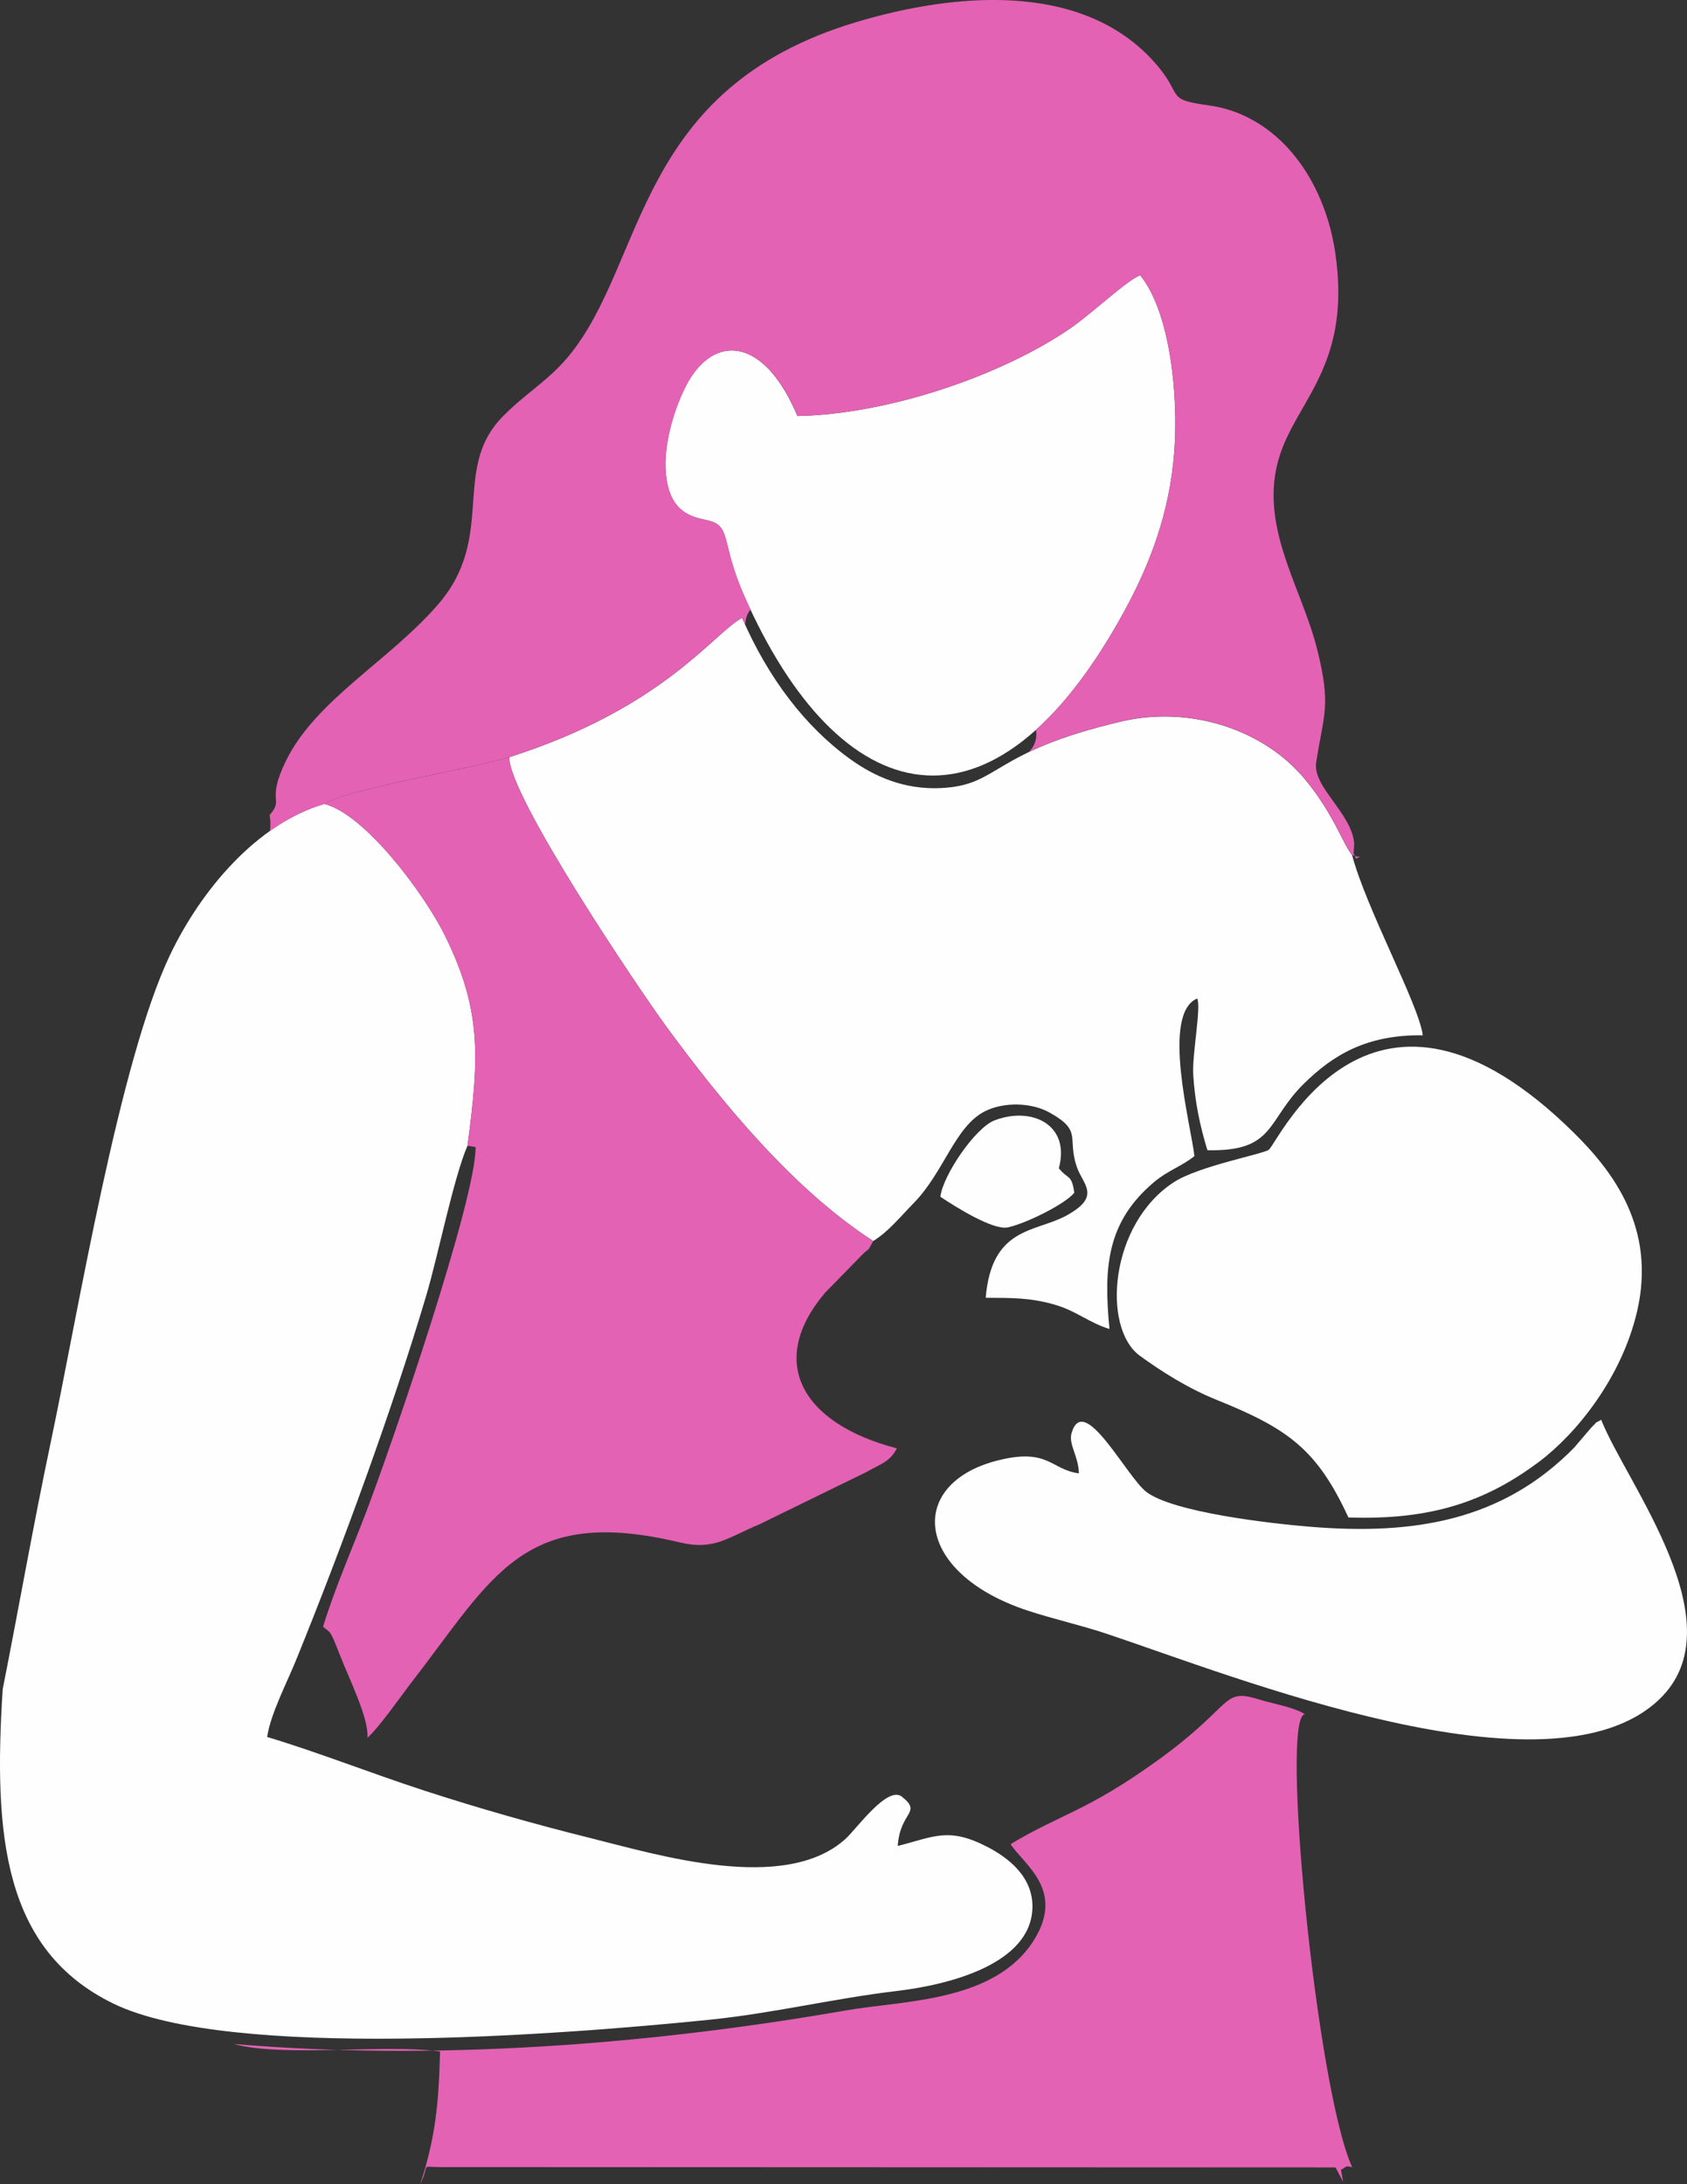
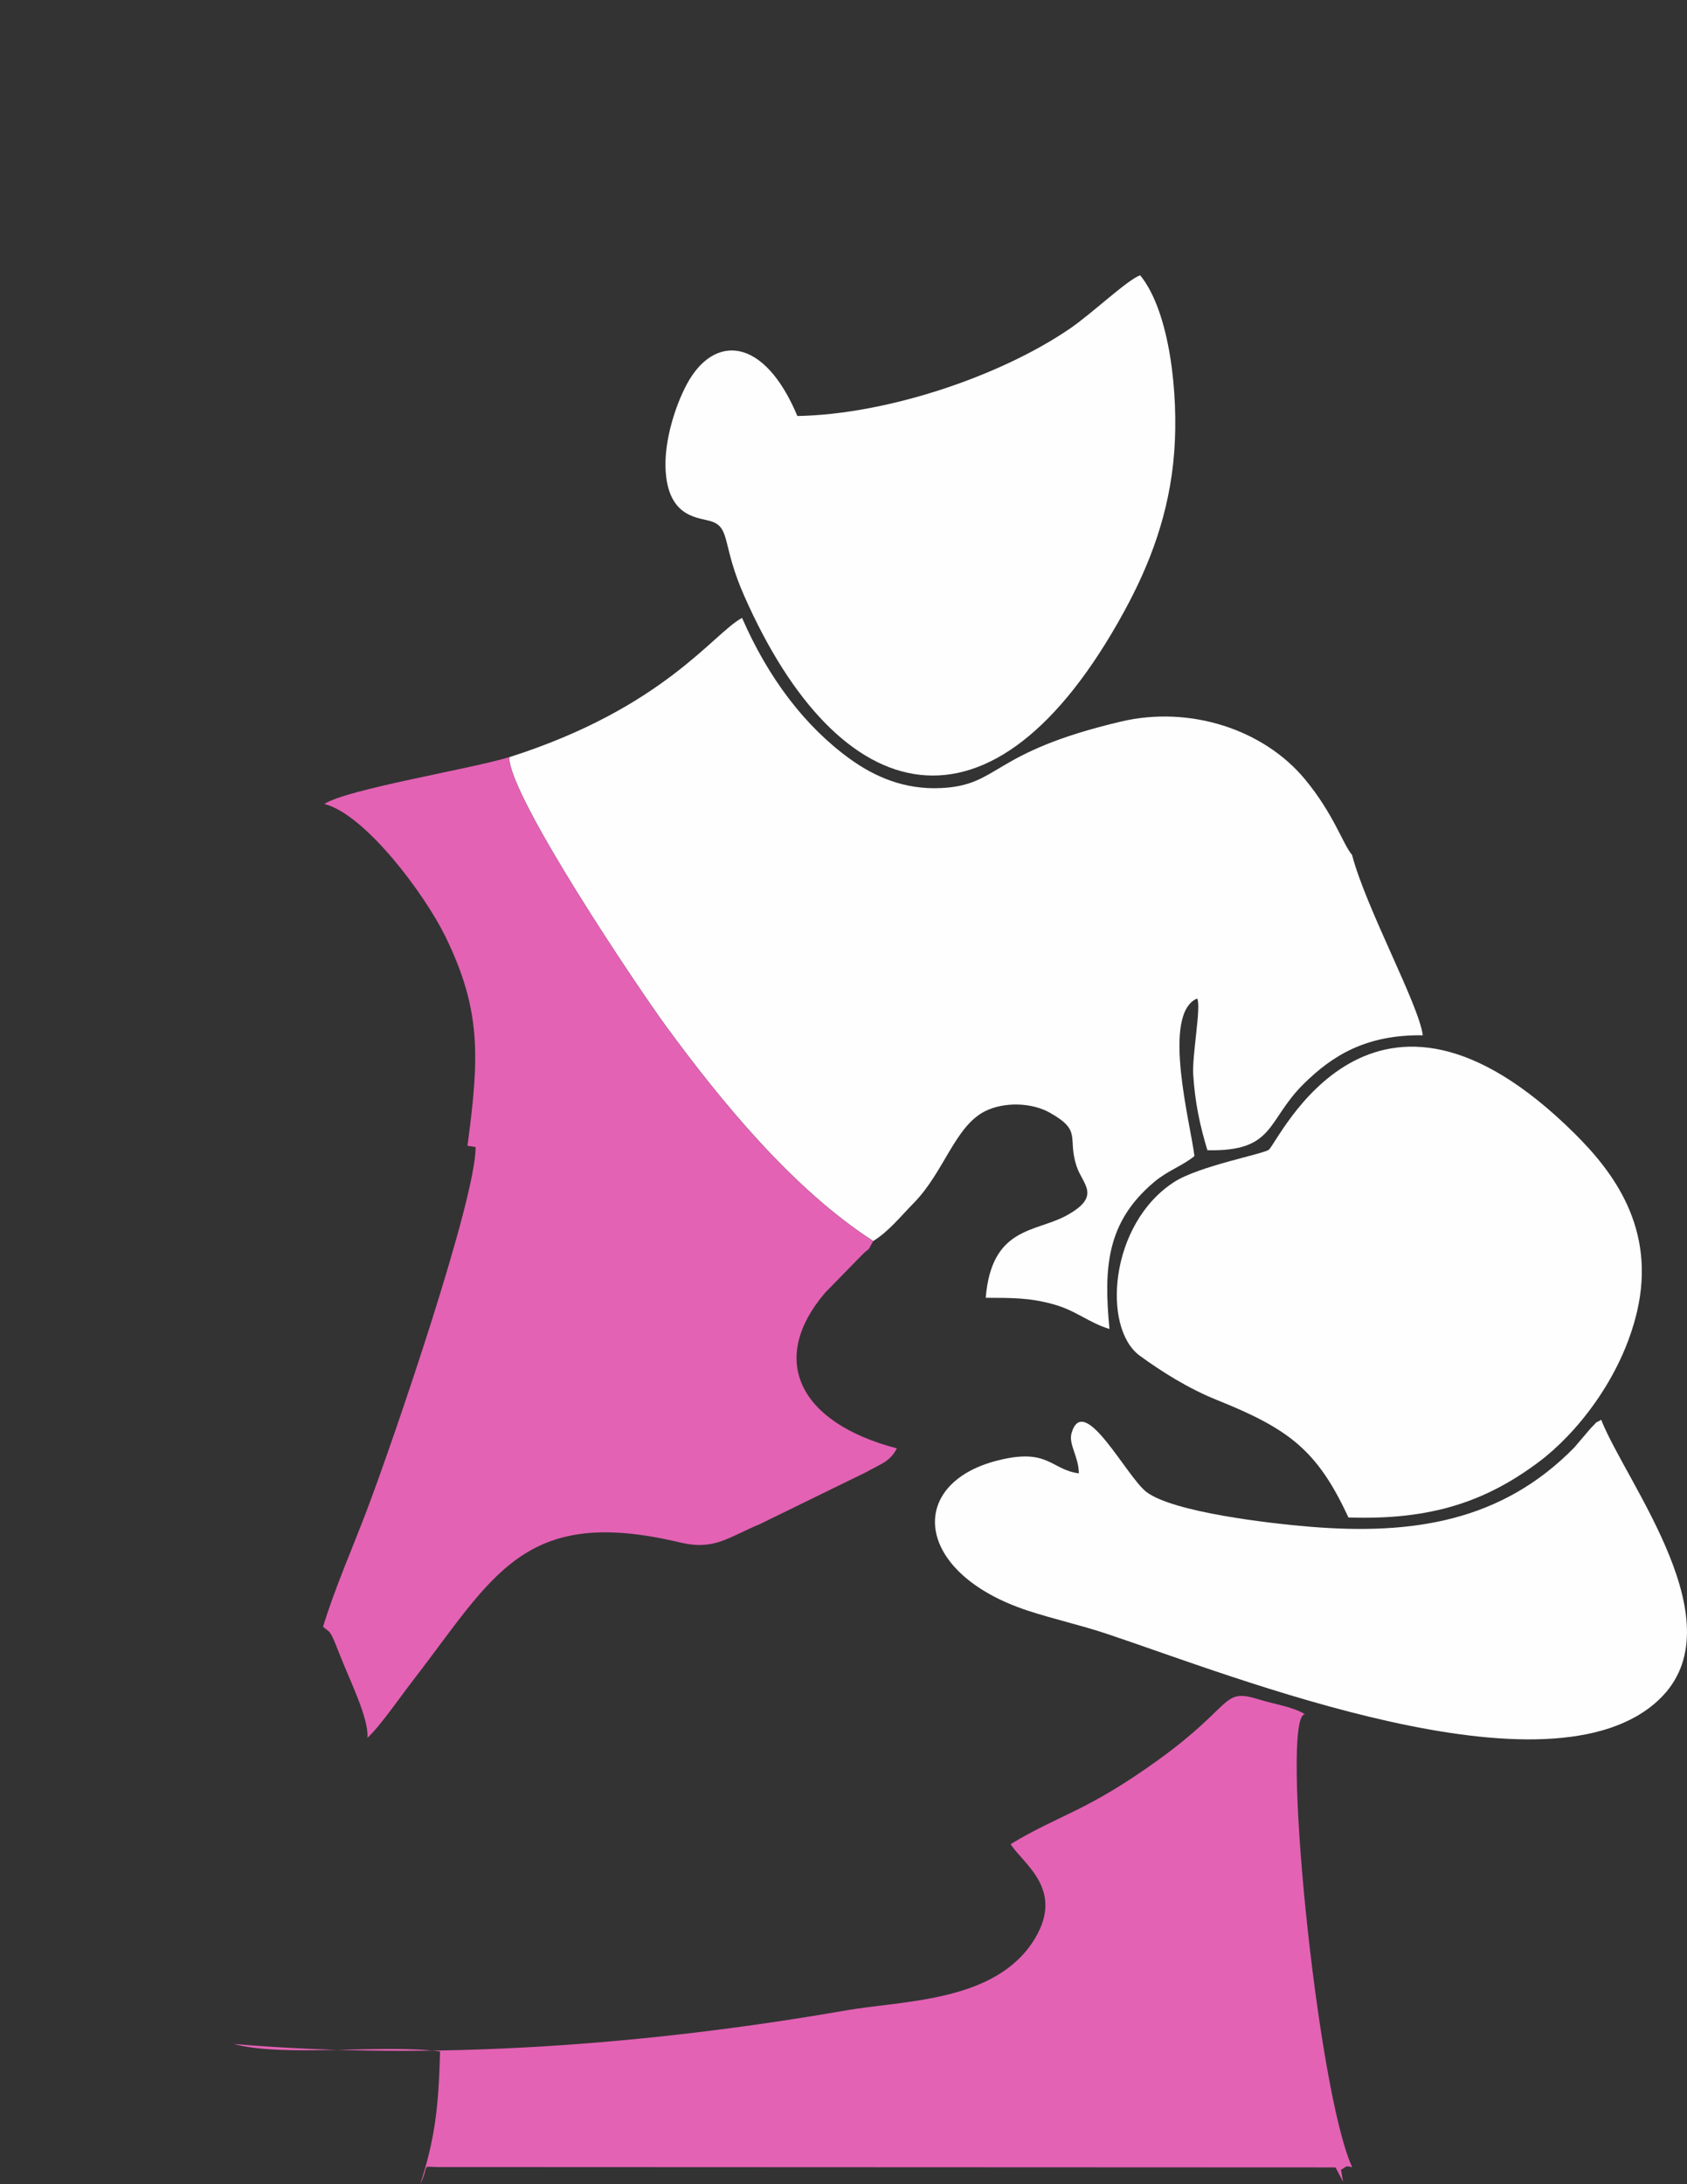
<svg xmlns="http://www.w3.org/2000/svg" id="uuid-617dc19c-dc63-4259-a5cb-6ac5d8e062dc" viewBox="0 0 414.6 536.55">
  <rect x="0" y="0" width="414.6" height="536.55" fill="#333333" stroke="none" />
  <defs>
    <style>.uuid-40c9206f-43d8-4942-b0f4-c107b6d147f8{fill:#e362b4;}.uuid-40c9206f-43d8-4942-b0f4-c107b6d147f8,.uuid-79136c4c-12b7-4034-9b94-e35f98db2f91{fill-rule:evenodd;}.uuid-79136c4c-12b7-4034-9b94-e35f98db2f91{fill:#fefefe;}</style>
  </defs>
  <g id="uuid-6a589ee8-b114-46ec-aefa-569f941dcf46">
-     <path class="uuid-79136c4c-12b7-4034-9b94-e35f98db2f91" d="m.66,414.99c-2.3,35.94.19,64.07,27.25,77.21,28.61,13.89,109.68,7.67,146.31,3.96,15.73-1.59,30.73-5.26,46.16-7.08,13.71-1.62,32.68-6.87,33.34-20.09.4-7.92-6.02-12.72-11.23-15.39-9.46-4.86-13.12-2.33-21.86-.15.56-8.49,6.05-8.07,1.06-12.07-3.52-2.92-11.18,7.86-13.82,10.27-14.97,13.67-46.46,3.91-63.02-.2-13.7-3.4-27.47-7.34-40.54-11.58-12.67-4.11-26.92-9.71-38.66-13.18.84-5.68,4.84-13.28,7.2-19.1,11.1-27.33,23.56-61.27,31.87-89.23,2.97-9.97,6.74-28.99,10.17-36.92,2.89-21.67,3.5-33.23-5.49-51.52-5.04-10.26-19.61-29.87-29.69-32.44-16.51,4.8-30.32,21.15-37.93,37.12-12.5,26.21-22.5,87.38-29.29,119.59-4.32,20.5-7.75,40.15-11.83,60.79h0Z" />
    <path class="uuid-79136c4c-12b7-4034-9b94-e35f98db2f91" d="m125.14,185.98c-.04,9.73,32.03,57.19,38.32,65.79,13.91,19.03,31.58,40.48,51.15,53.08,3.74-2.3,6.46-5.76,10.03-9.41,7.38-7.55,10.08-18.84,17.52-22.51,4.59-2.26,11.29-2.13,15.75.35,8.17,4.55,4.32,6.06,6.68,13.23,1.48,4.49,6.33,7.34-2.66,12.17-7.54,4.05-18.24,2.69-19.68,20.12,6.23.03,10.67-.06,16.58,1.58,5.72,1.58,8.6,4.48,13.83,6.08-1.45-15.16-.7-26.25,10.97-36.09,3.38-2.85,6.88-3.91,9.91-6.38-.81-7.38-8.26-34.93.68-38.72,1.04,2.02-1.28,13.88-.97,18.76.43,6.8,1.64,12.46,3.48,18.52,16.69.38,14.49-7.27,23.7-16.33,7.04-6.92,15.26-12.09,29.24-11.9-.95-7.48-13.94-31.18-17.39-44.31-2.2-2.54-4.46-9.98-11.53-18.53-10.19-12.34-28.36-18.2-45.21-14.24-32.34,7.6-29.66,15.67-44.32,16.35-9,.42-16.29-2.8-22.34-7.16-11.05-7.98-20.09-19.9-26.51-34.64-7.05,3.73-19.21,22.12-57.23,34.22h0Z" />
    <path class="uuid-40c9206f-43d8-4942-b0f4-c107b6d147f8" d="m79.71,197.49c10.08,2.57,24.65,22.17,29.69,32.44,8.98,18.29,8.37,29.84,5.49,51.52l1.99.33c.13,12.62-20.15,71.87-26.75,89.28-3.44,9.07-7.85,19.1-10.74,28.54,1.83,1.6,1.63.49,3.92,6.4,2.58,6.66,7.34,15.99,7,20.89,3.09-2.84,8.16-10.18,10.97-13.81,20.02-25.86,27.28-43.41,65.88-34.17,8.44,2.02,11.89-1.34,19.53-4.49l26.2-12.8c3.66-2.07,5.81-2.53,7.53-5.83-24-6.27-31.72-21.7-17.64-38.24l8.87-9.07c2.46-2.53,1.15-.35,2.95-3.62-19.58-12.6-37.24-34.04-51.15-53.08-6.28-8.59-38.35-56.06-38.32-65.79-9.63,2.96-39.8,7.84-45.43,11.51h0Z" />
    <path class="uuid-40c9206f-43d8-4942-b0f4-c107b6d147f8" d="m57.37,502.07c12.15,3.39,37-.04,50.78,1.87-.34,13.34-1.21,21.33-4.88,32.62,2.46-5.1,0-4.28,4.29-4.23l220.66.09,1.87,3.53-.53-2.95c1.49-.79.96-1.05,2.75-.64-8.74-19.12-17.8-111.39-11.58-111.26-3-1.84-7.9-2.57-11.04-3.55-9.66-3.04-5.91.98-25.09,14.81-17.68,12.74-23.94,13.23-36.23,20.64,2.94,4.77,13.32,10.99,5.96,23.21-9.43,15.65-32.19,15.16-46.37,17.63-48.45,8.44-101.04,12.47-150.59,8.25h0Z" />
    <path class="uuid-79136c4c-12b7-4034-9b94-e35f98db2f91" d="m331.39,372.76c20.17.69,33.75-3.84,46.9-13.72,9.09-6.83,20.22-20.52,24.04-36.88,4.79-20.57-6.05-34.52-15.47-43.83-49.77-49.19-72.65,2.31-75.05,4.11-1.42,1.06-17.17,4-23.24,7.91-15.94,10.28-17.8,35.88-8.44,42.69,5.29,3.85,11.84,8.01,18.96,10.87,17.64,7.09,24.64,12.28,32.3,28.85h0Z" />
    <path class="uuid-79136c4c-12b7-4034-9b94-e35f98db2f91" d="m195.96,102.18c-8.25-19.67-20.59-20.13-27.2-7.73-2.79,5.23-5.45,13.59-5.2,20.52.46,12.66,8.55,12.07,11.51,13.19,4.45,1.67,2.4,5.93,7.82,18.19,23.28,52.75,60.93,63.3,93.42,3.79,6.22-11.39,11.13-24.03,12.27-39.1,1.08-14.23-1.07-34.46-8.37-43.42-3.2,1.15-11.79,9.36-17.28,13.11-17.3,11.82-45.14,21.09-66.97,21.46Z" />
    <path class="uuid-79136c4c-12b7-4034-9b94-e35f98db2f91" d="m393.52,348.76c-2.24,1.34-.18-.3-2.52,2.01l-4.15,4.86c-17.82,18.13-39.67,21.44-64.65,19.43-10.27-.83-33.98-3.6-40.47-8.58-4.91-3.77-15.44-24.72-18.39-14.41-.78,2.74,1.76,5.7,1.8,9.86-6.93-.92-7.47-6.36-20.04-3.15-22.42,5.73-20.49,27.65,7.46,36.86,6.25,2.06,13.12,3.59,19.35,5.67,31.44,10.47,109,41.69,135.84,16.17,19.44-18.49-8.08-53.1-14.24-68.71Z" />
-     <path class="uuid-79136c4c-12b7-4034-9b94-e35f98db2f91" d="m231.11,293.98c3.66,2.45,12.92,8.27,16.53,7.53,4.47-.92,14.33-5.84,16.38-8.53-.68-4.65-1.46-3.1-3.8-6,2.92-10.72-6.69-15.28-15.83-11.75-4.73,1.83-12.69,13.52-13.28,18.75h0Z" />
-     <path class="uuid-40c9206f-43d8-4942-b0f4-c107b6d147f8" d="m195.96,102.18c21.83-.37,49.67-9.64,66.97-21.46,5.49-3.75,14.08-11.95,17.28-13.11,7.29,8.97,9.45,29.2,8.37,43.42-1.15,15.07-6.05,27.71-12.27,39.1-7.06,12.93-14.36,22.54-21.7,29.14.32,1.88-.17,3.92-1.77,5.44,4.94-2.36,11.85-4.96,22.71-7.51,16.84-3.96,35.01,1.9,45.21,14.24,7.06,8.55,9.33,16,11.53,18.53,1.88,1.08,3.06-.24.95.99-.86-2.48-.56.29-.43-3.83-.67-7.44-10.28-13.85-9.34-19.86,1.87-12.04,3.71-13.82.26-27.7-3.96-15.98-15.51-31.72-8.54-49.59,4.95-12.7,16.82-21.85,12.96-47.94-2.41-16.26-11.92-30.94-26.76-35.25-1.95-.57-3.56-.79-5.85-1.13-9.23-1.39-4.59-2.48-12.2-10.79-17.89-19.54-49.03-16.56-72.74-9.49-54.73,16.31-51.71,58.95-70.85,82.11-5.03,6.08-10.47,9.01-16.18,14.81-12.8,12.98-1.47,29.45-15.85,46.11-12,13.9-30.14,23.5-37.47,38.54-4.92,10.08-.33,9.2-3.99,13.24.18.99.23,2.04.17,3.12-.01.26-.06.55-.13.86,4.2-2.99,8.71-5.31,13.43-6.68,5.63-3.68,35.79-8.56,45.43-11.51,38.01-12.1,50.18-30.5,57.23-34.22.24.55.49,1.1.74,1.65l.09-.71c.15-1.2.6-2.19,1.24-2.97-.52-1.11-1.04-2.23-1.54-3.38-5.41-12.26-3.37-16.52-7.82-18.19-2.96-1.12-11.05-.53-11.51-13.19-.25-6.93,2.41-15.29,5.2-20.52,6.62-12.4,18.96-11.94,27.2,7.73h0Z" />
  </g>
</svg>